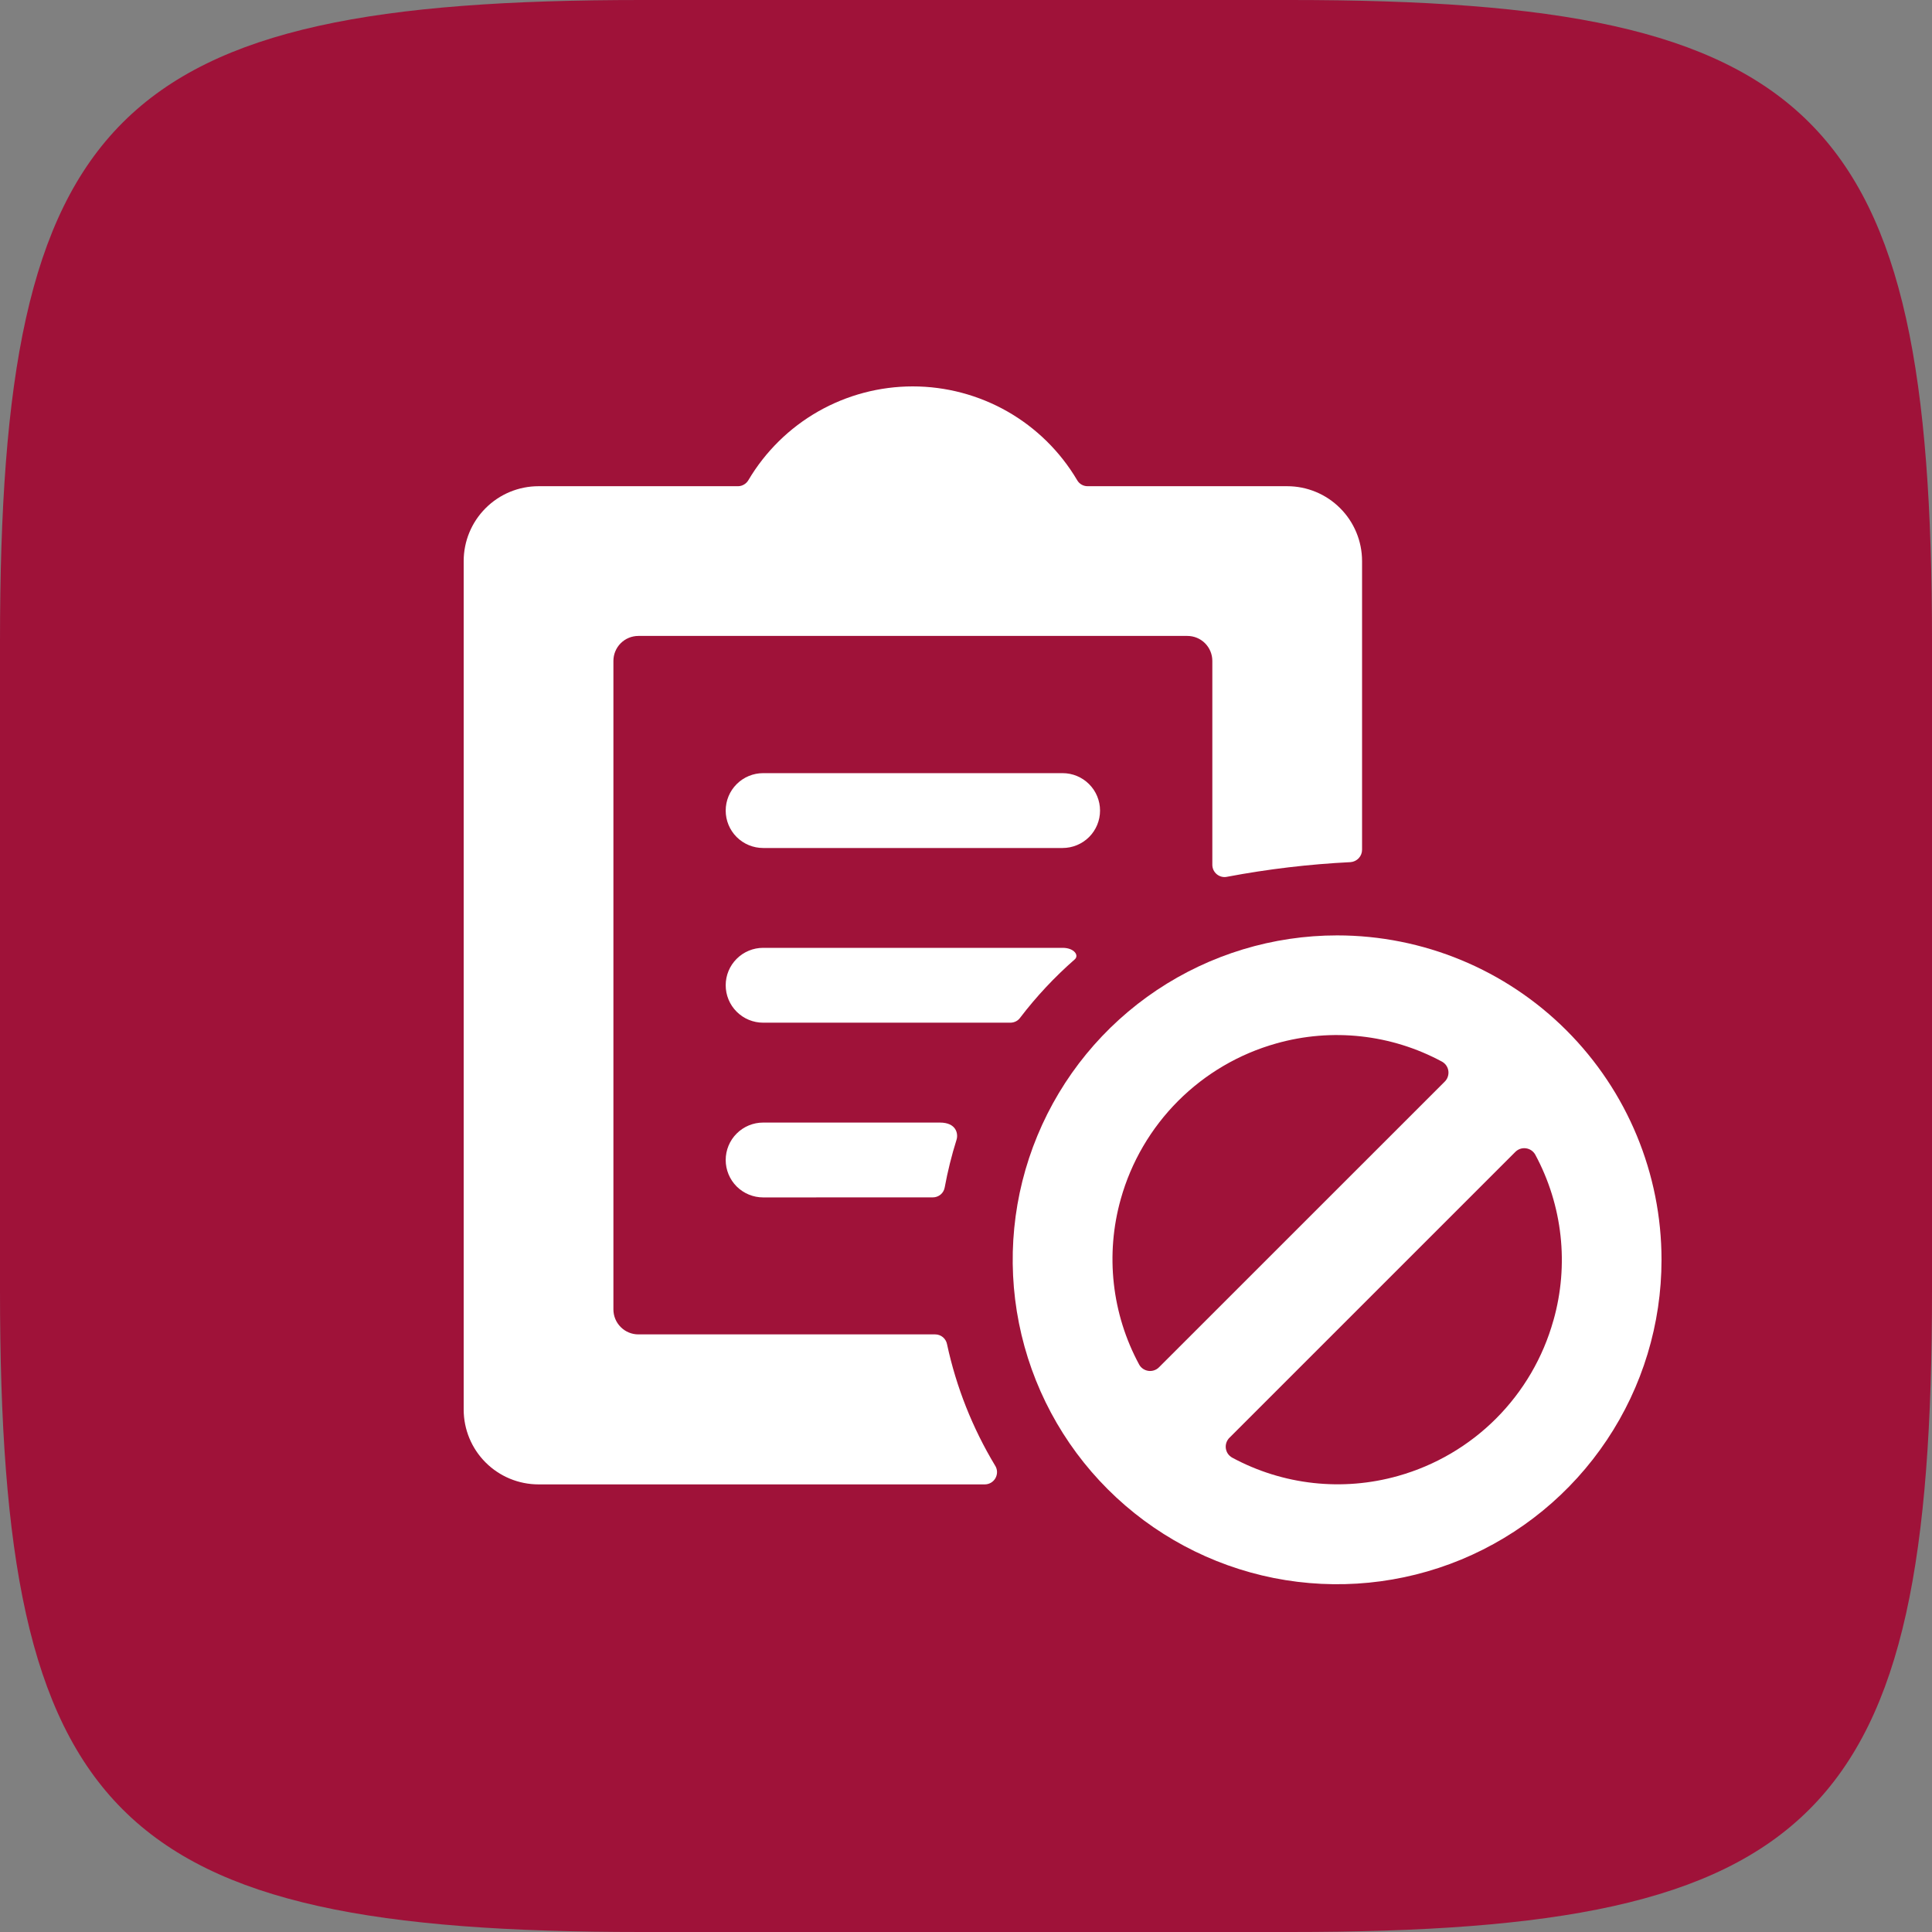
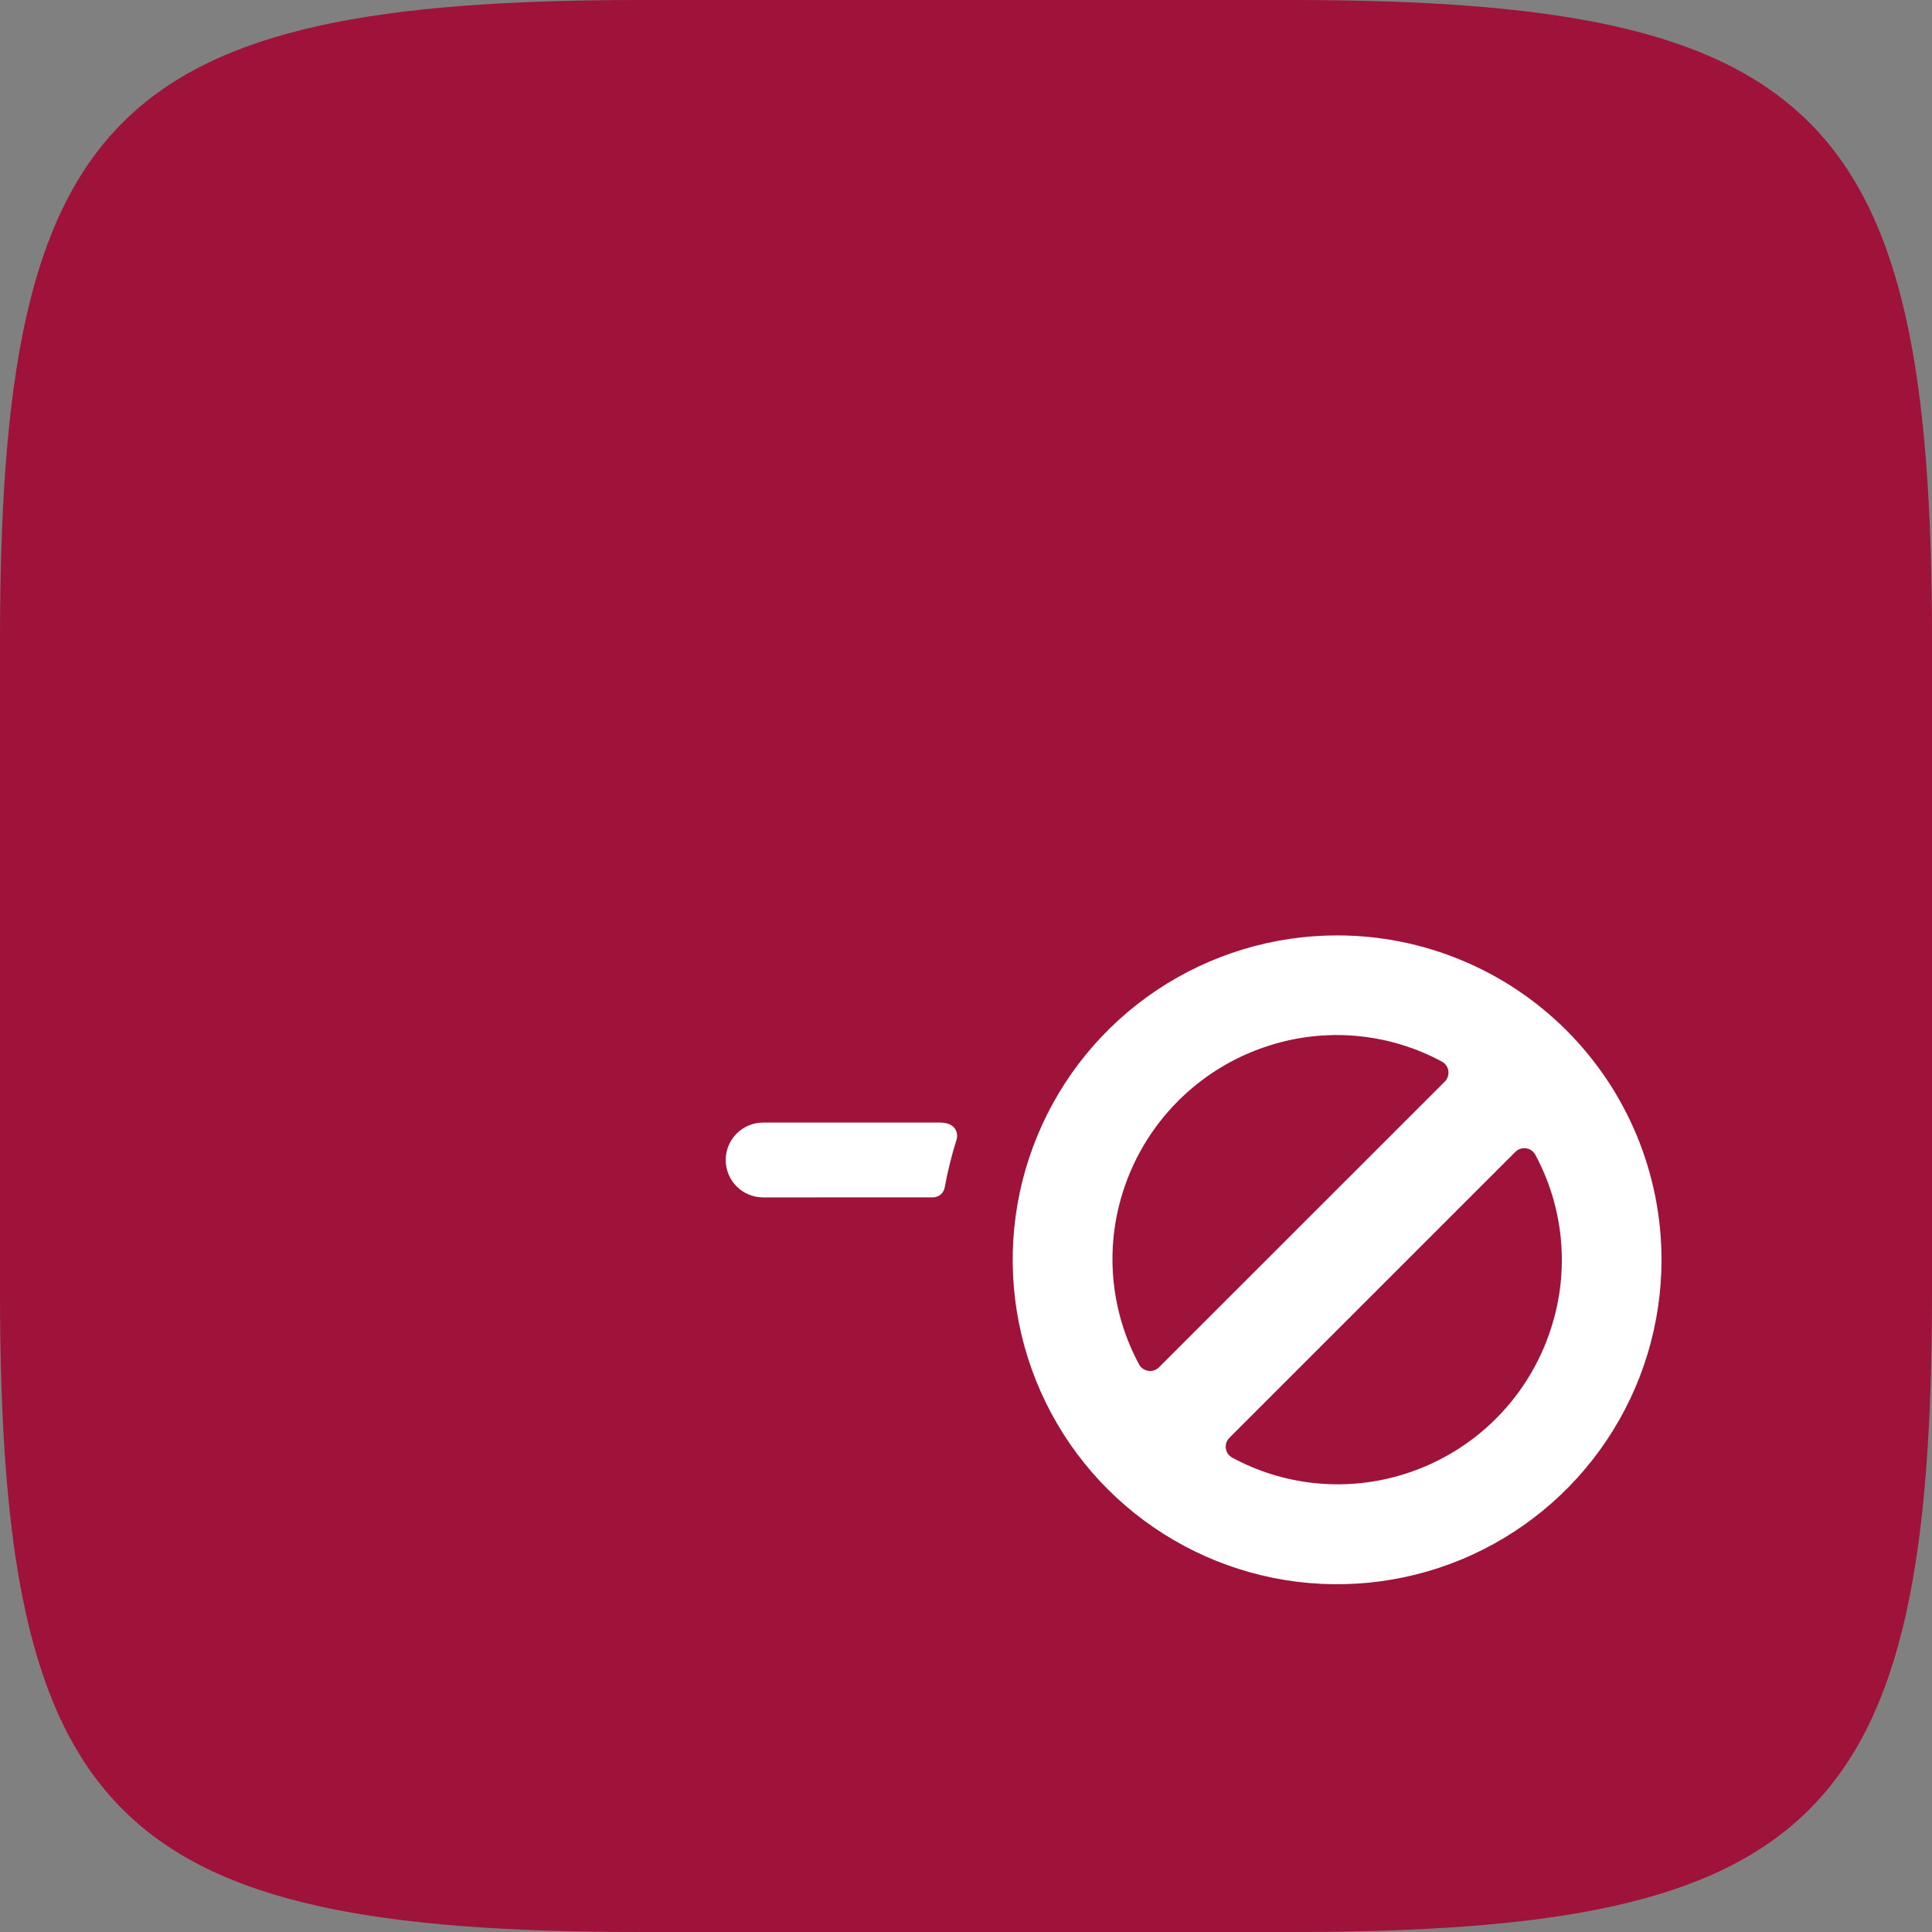
<svg xmlns="http://www.w3.org/2000/svg" width="50" height="50" viewBox="0 0 50 50" fill="none">
  <rect x="0" y="0" width="50" height="50" fill="#808080" stroke="none" />
  <path d="M0 16.6C0 2.93 2.93 0 16.6 0H33.4C47.07 0 50 2.93 50 16.6V33.4C50 47.07 47.07 50 33.4 50H16.6C2.93 50 0 47.07 0 33.4V16.6Z" fill="#9F1239" />
-   <path d="M19.75 20.009C19.493 20.009 19.247 20.111 19.065 20.293C18.883 20.474 18.781 20.721 18.781 20.978C18.781 21.235 18.883 21.481 19.065 21.663C19.247 21.844 19.493 21.946 19.75 21.946H27.5C27.757 21.946 28.003 21.844 28.185 21.663C28.367 21.481 28.469 21.235 28.469 20.978C28.469 20.721 28.367 20.474 28.185 20.293C28.003 20.111 27.757 20.009 27.5 20.009H19.75Z" fill="white" />
  <path d="M24.142 30.988C24.215 30.988 24.286 30.962 24.343 30.915C24.399 30.868 24.437 30.802 24.449 30.73C24.526 30.313 24.628 29.901 24.755 29.497C24.803 29.348 24.755 29.052 24.325 29.052H19.75C19.493 29.052 19.247 29.154 19.065 29.336C18.883 29.517 18.781 29.764 18.781 30.021C18.781 30.277 18.883 30.524 19.065 30.706C19.247 30.887 19.493 30.989 19.75 30.989L24.142 30.988Z" fill="white" />
-   <path d="M24.51 34.792C24.497 34.72 24.459 34.654 24.403 34.607C24.347 34.56 24.276 34.534 24.202 34.534H16.521C16.35 34.534 16.185 34.466 16.064 34.344C15.943 34.223 15.875 34.059 15.875 33.888V17.104C15.875 16.933 15.943 16.768 16.064 16.647C16.185 16.526 16.35 16.458 16.521 16.458H30.729C30.901 16.458 31.065 16.526 31.186 16.647C31.307 16.768 31.375 16.933 31.375 17.104V22.374C31.374 22.422 31.384 22.47 31.404 22.514C31.424 22.557 31.454 22.596 31.492 22.627C31.529 22.657 31.573 22.679 31.62 22.69C31.667 22.701 31.715 22.701 31.762 22.69C32.816 22.491 33.881 22.365 34.952 22.312C35.033 22.306 35.109 22.269 35.165 22.209C35.22 22.149 35.251 22.071 35.25 21.989V14.521C35.25 14.007 35.046 13.514 34.682 13.151C34.319 12.787 33.826 12.583 33.312 12.583H28.146C28.091 12.583 28.038 12.569 27.99 12.541C27.943 12.514 27.904 12.474 27.877 12.427C27.44 11.688 26.818 11.075 26.072 10.649C25.325 10.224 24.481 10 23.622 10C22.764 10 21.919 10.224 21.173 10.649C20.427 11.075 19.805 11.688 19.368 12.427C19.341 12.473 19.302 12.512 19.256 12.539C19.21 12.567 19.158 12.582 19.104 12.583H13.938C13.424 12.583 12.931 12.787 12.568 13.151C12.204 13.514 12 14.007 12 14.521V36.479C12 36.993 12.204 37.486 12.568 37.849C12.931 38.212 13.424 38.416 13.938 38.416H25.485C25.542 38.416 25.598 38.401 25.647 38.372C25.696 38.343 25.737 38.301 25.764 38.251C25.791 38.201 25.805 38.144 25.803 38.087C25.801 38.03 25.783 37.975 25.752 37.927C25.168 36.958 24.748 35.898 24.51 34.792V34.792Z" fill="white" />
-   <path d="M27.815 24.828C27.931 24.726 27.802 24.53 27.5 24.53H19.75C19.493 24.53 19.247 24.632 19.065 24.814C18.883 24.995 18.781 25.241 18.781 25.498C18.781 25.755 18.883 26.002 19.065 26.183C19.247 26.365 19.493 26.467 19.75 26.467H26.154C26.203 26.466 26.25 26.454 26.293 26.432C26.337 26.41 26.374 26.377 26.402 26.338C26.821 25.789 27.295 25.283 27.815 24.828V24.828Z" fill="white" />
  <path d="M34.604 24.208C32.944 24.208 31.321 24.701 29.94 25.623C28.559 26.546 27.483 27.857 26.848 29.391C26.212 30.925 26.046 32.613 26.37 34.242C26.694 35.87 27.493 37.367 28.668 38.541C29.842 39.715 31.338 40.514 32.966 40.839C34.595 41.162 36.283 40.996 37.817 40.361C39.351 39.725 40.663 38.649 41.585 37.268C42.508 35.888 43 34.264 43 32.604C43 30.377 42.116 28.242 40.541 26.667C38.967 25.093 36.831 24.208 34.604 24.208ZM29.482 35.316C28.772 34.004 28.601 32.466 29.006 31.029C29.275 30.07 29.787 29.196 30.491 28.491C31.195 27.787 32.068 27.275 33.027 27.005C34.466 26.597 36.007 26.766 37.322 27.477C37.366 27.502 37.404 27.537 37.432 27.579C37.46 27.621 37.478 27.669 37.484 27.719C37.49 27.769 37.485 27.82 37.468 27.868C37.452 27.916 37.424 27.959 37.388 27.994L29.994 35.386C29.959 35.422 29.916 35.448 29.868 35.464C29.821 35.48 29.77 35.485 29.721 35.478C29.671 35.471 29.624 35.453 29.582 35.425C29.541 35.397 29.506 35.36 29.482 35.316V35.316ZM40.202 34.172C39.934 35.132 39.423 36.006 38.719 36.711C38.015 37.416 37.142 37.927 36.183 38.197C34.744 38.604 33.203 38.434 31.888 37.723C31.844 37.698 31.806 37.663 31.777 37.622C31.749 37.58 31.731 37.532 31.724 37.481C31.718 37.431 31.723 37.38 31.74 37.332C31.757 37.285 31.784 37.241 31.821 37.206L39.214 29.814C39.249 29.778 39.293 29.75 39.34 29.733C39.388 29.717 39.439 29.711 39.489 29.718C39.539 29.724 39.587 29.742 39.629 29.77C39.671 29.798 39.706 29.836 39.731 29.88C40.441 31.195 40.611 32.736 40.202 34.175V34.172Z" fill="white" />
</svg>